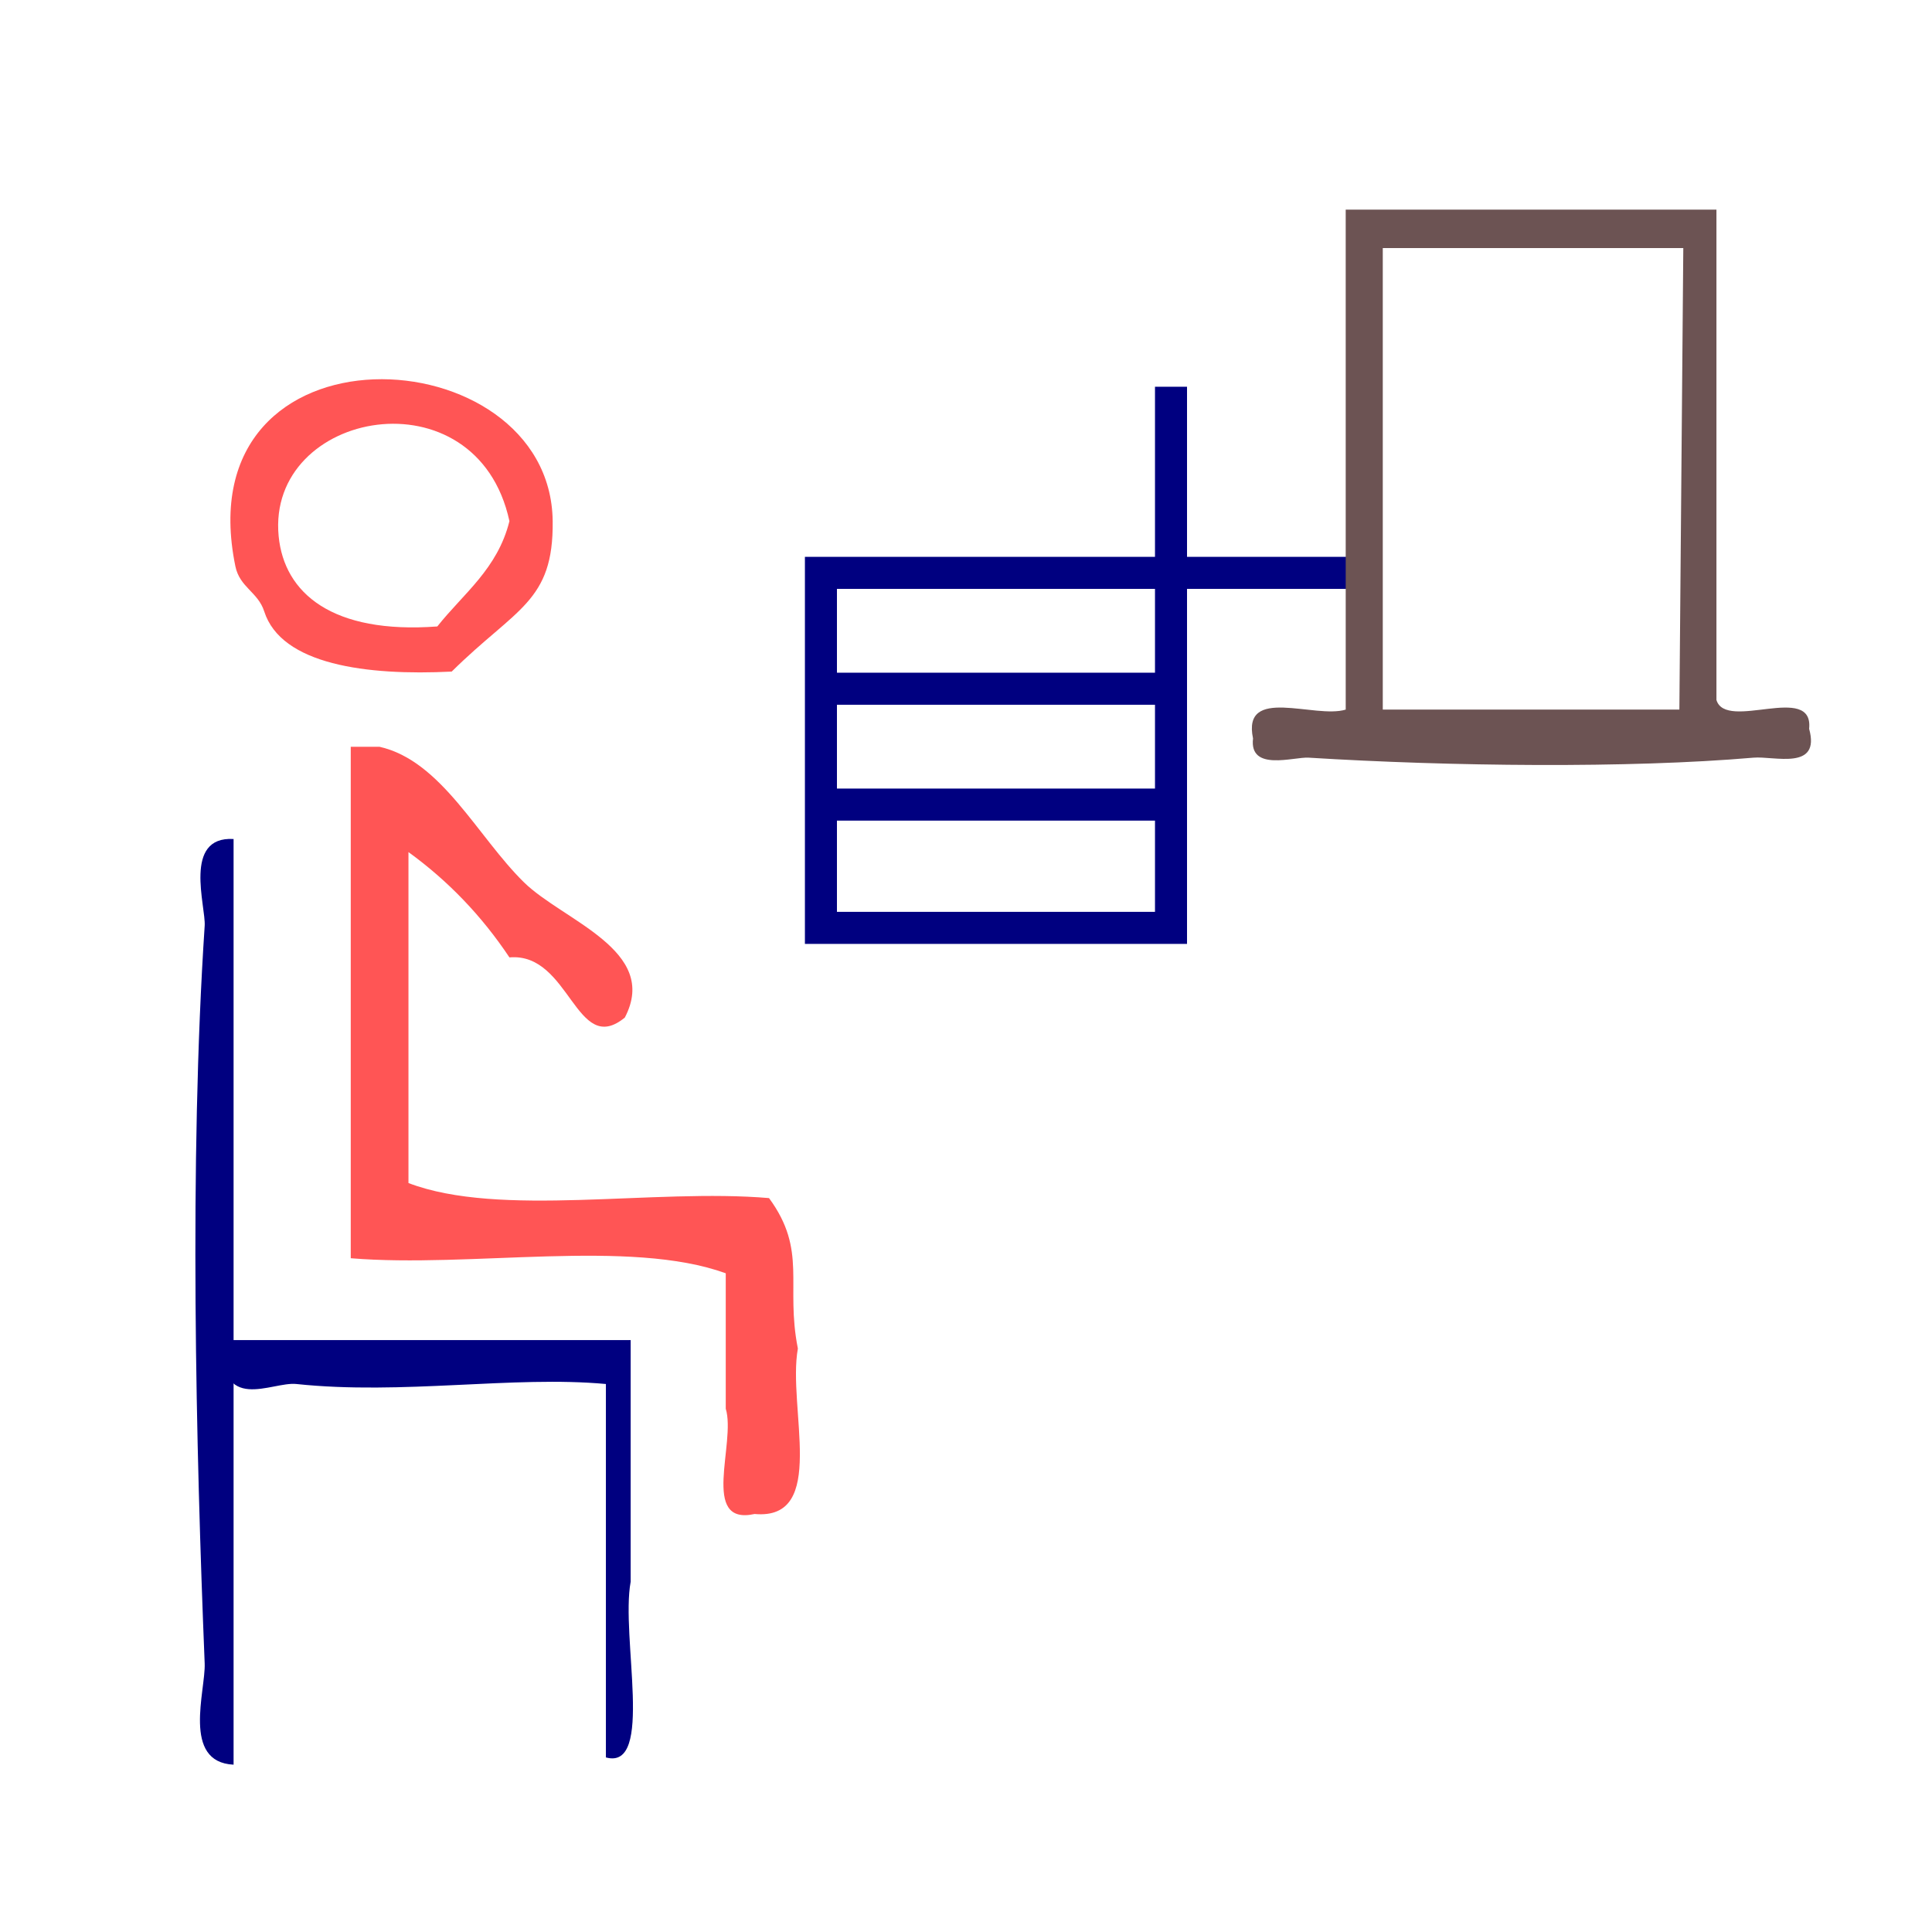
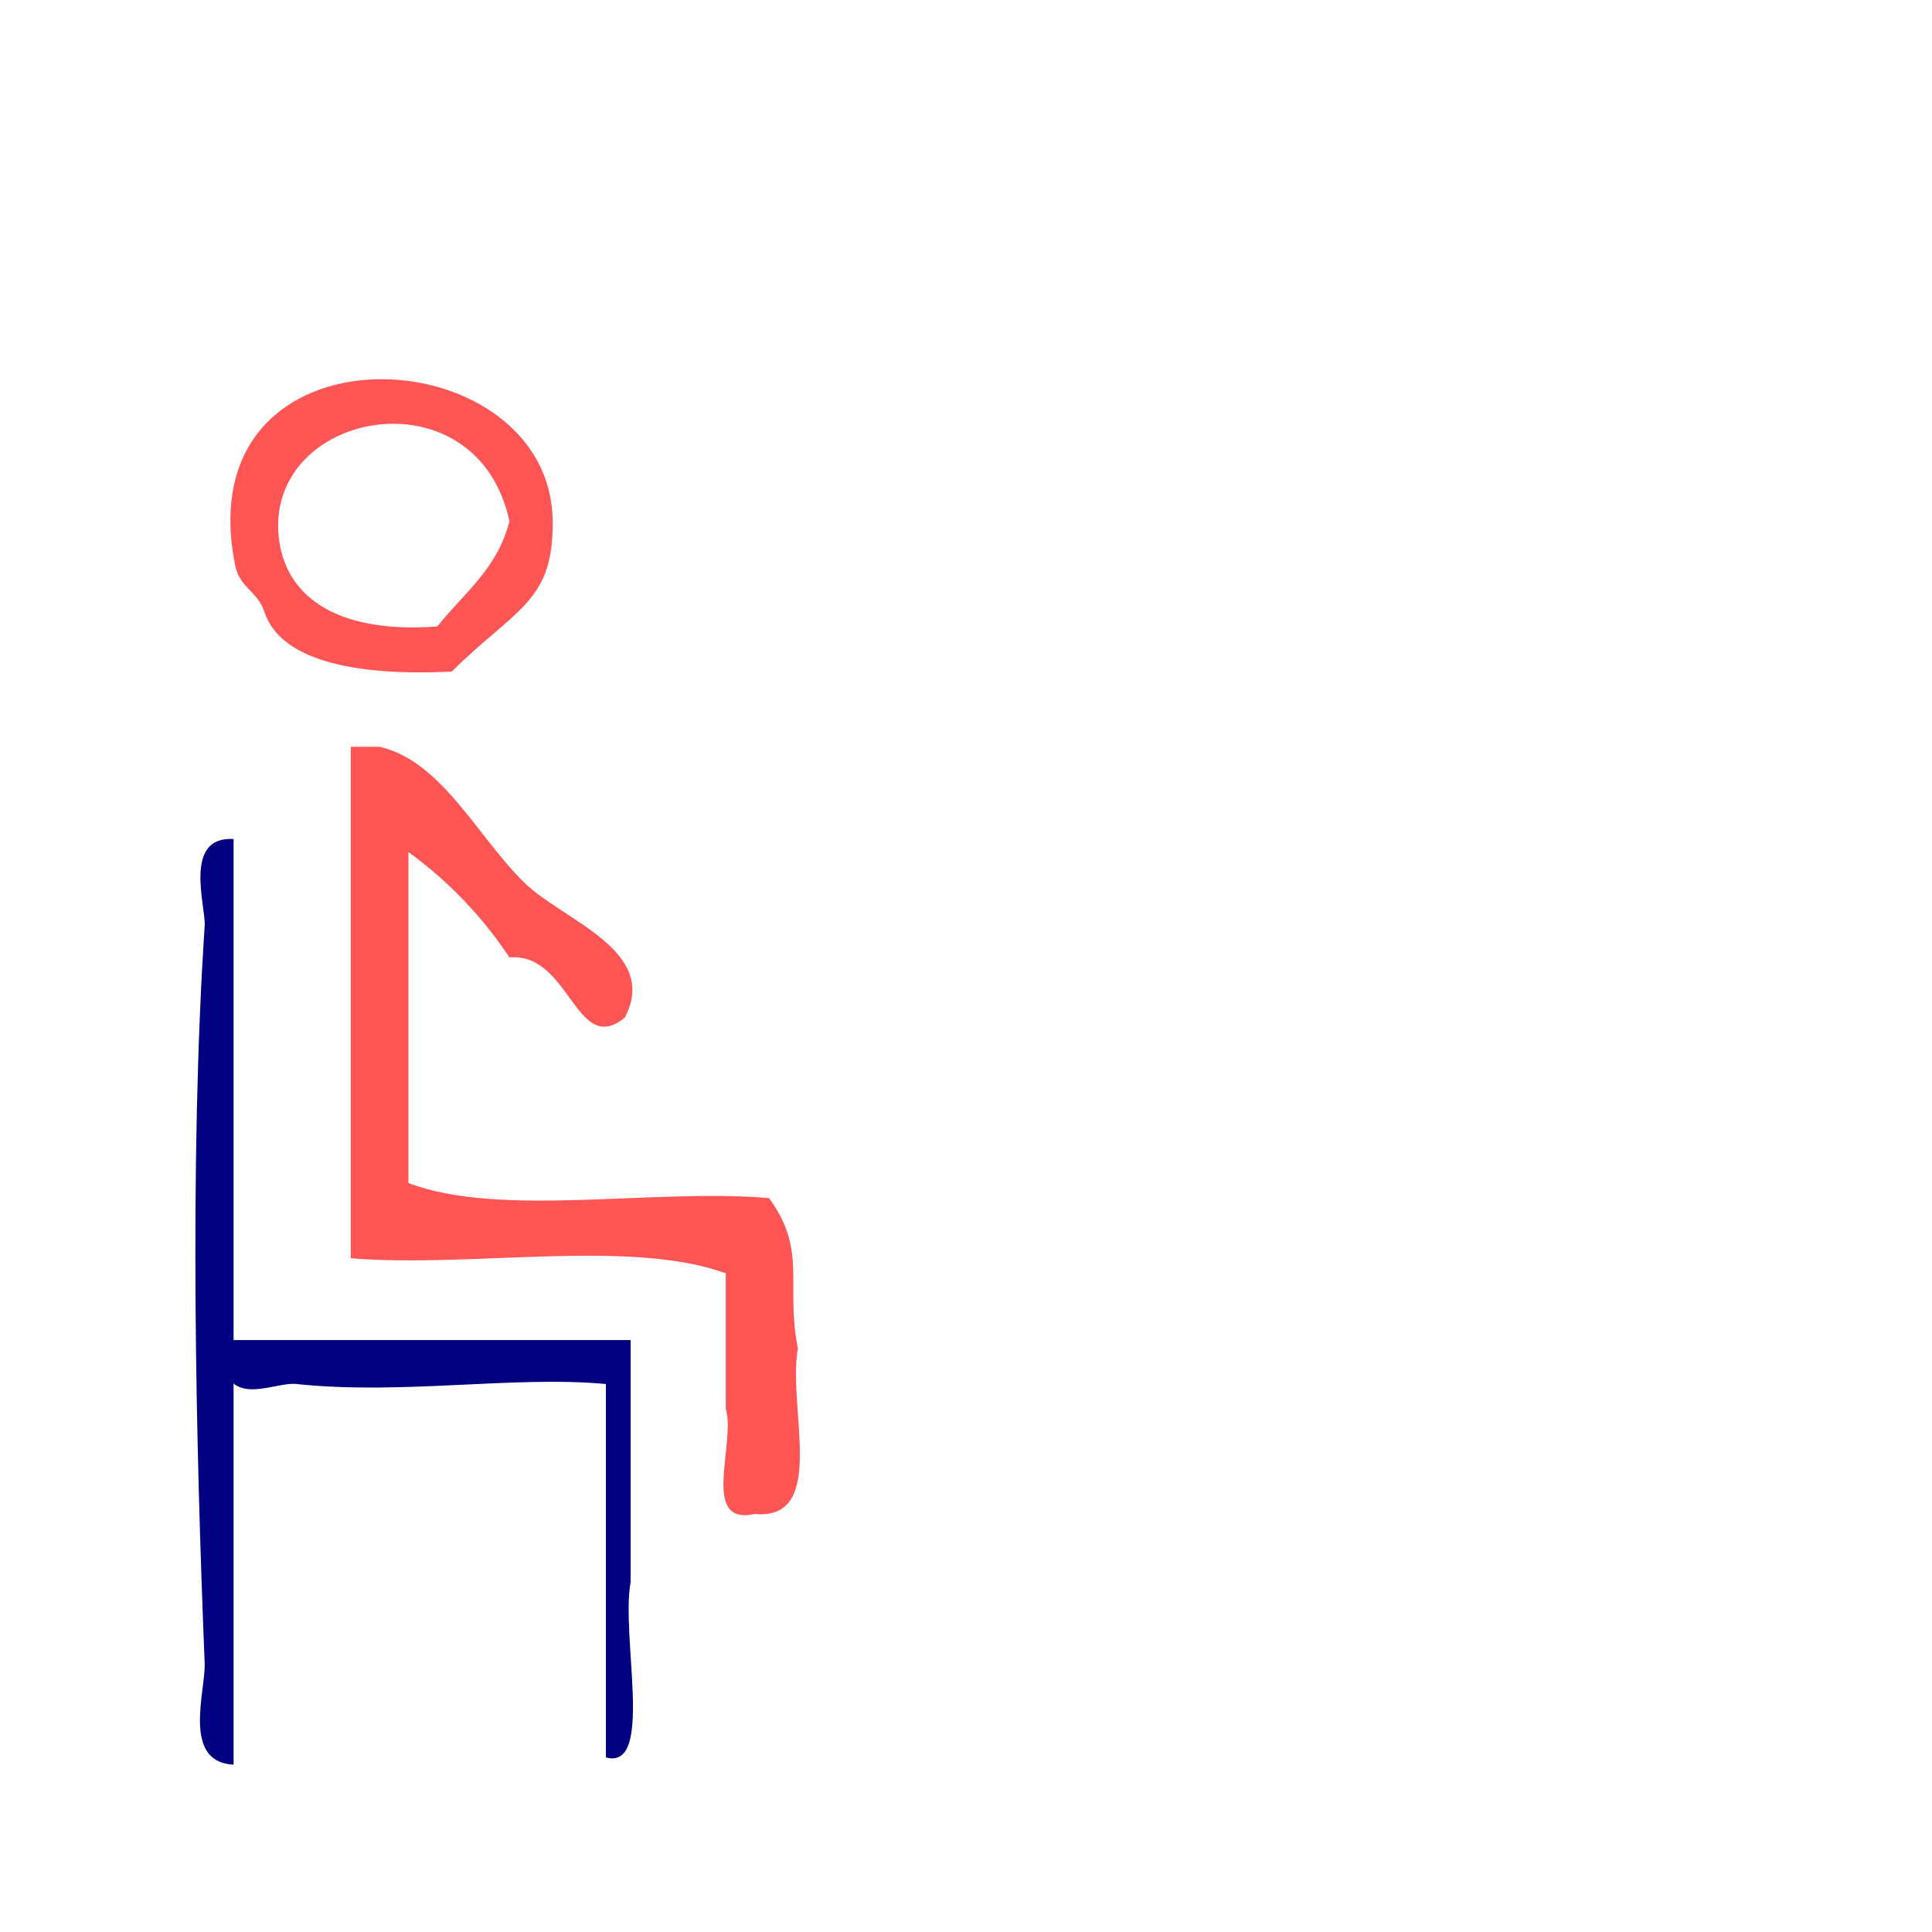
<svg xmlns="http://www.w3.org/2000/svg" xmlns:ns1="http://sodipodi.sourceforge.net/DTD/sodipodi-0.dtd" xmlns:ns2="http://www.inkscape.org/namespaces/inkscape" version="1.1" id="Calque_1" x="0px" y="0px" width="100px" height="100px" viewBox="0 0 100 100" style="enable-background:new 0 0 100 100;" xml:space="preserve" ns1:docname="unideo-20-chair.svg" ns2:version="0.92.1 r15371">
  <defs id="defs13" />
  <ns1:namedview pagecolor="#ffffff" bordercolor="#666666" borderopacity="1" objecttolerance="10" gridtolerance="10" guidetolerance="10" ns2:pageopacity="0" ns2:pageshadow="2" ns2:window-width="1112" ns2:window-height="800" id="namedview11" showgrid="false" ns2:zoom="2.36" ns2:cx="109.19442" ns2:cy="33.050847" ns2:window-x="469" ns2:window-y="82" ns2:window-maximized="0" ns2:current-layer="Calque_1" />
  <path style="fill:#000080;fill-opacity:1;stroke-width:0.171" d="M 317.69,250.718 V 237.33 h 12.109 12.109 v -5.884 -5.884 h 1.109 1.109 v 5.884 5.884 h 5.714 5.714 v 1.109 1.109 h -5.714 -5.714 v 12.28 12.28 h -13.218 -13.218 z m 24.219,8.016 v -3.155 h -11.001 -11.001 v 3.155 3.155 h 11.001 11.001 z m 0,-8.272 v -2.899 h -11.001 -11.001 v 2.899 2.899 h 11.001 11.001 z m 0,-8.016 v -2.899 h -11.001 -11.001 v 2.899 2.899 h 11.001 11.001 z" id="path4513-5" ns2:connector-curvature="0" />
-   <path style="fill:#000080;fill-opacity:1;stroke-width:0.128" d="M 41.662,38.839 V 28.822 h 9.06 9.06 v -4.402 -4.402 h 0.829 0.829 v 4.402 4.402 h 4.275 4.275 v 0.829 0.829 h -4.275 -4.275 v 9.188 9.188 h -9.889 -9.889 z m 18.12,5.997 v -2.361 h -8.231 -8.231 v 2.361 2.361 h 8.231 8.231 z m 0,-6.189 v -2.169 h -8.231 -8.231 v 2.169 2.169 h 8.231 8.231 z m 0,-5.997 v -2.169 h -8.231 -8.231 v 2.169 2.169 h 8.231 8.231 z" id="path4513-5-2" ns2:connector-curvature="0" />
  <g transform="matrix(0.434,0,0,0.434,57.474,3.707)" style="fill:#6c5353" id="g8-0">
    <g style="fill:#6c5353" id="g6-92">
      <g style="fill:#6c5353" id="g4-9">
-         <path ns2:connector-curvature="0" style="fill:#6c5353;stroke-width:1.126" id="path2-94" d="m 28.063,16.457 h 44.215 v 58.482 c 1.139,3.786 11.625,-2.121 11.054,3.44 1.397,5.034 -4.171,3.228 -6.632,3.44 -14.944,1.288 -36.269,1.04 -53.058,0 -1.786,-0.111 -7.104,1.696 -6.632,-2.293 -1.336,-6.355 7.358,-2.305 11.054,-3.44 z m 4.421,4.587 v 55.042 h 35.373 l 0.468,-55.042 z" />
-       </g>
+         </g>
    </g>
  </g>
  <g id="g12" style="fill:#000080;fill-opacity:1" transform="matrix(0.383,0,0,0.404,-104.883,41.809)">
    <g id="g10" style="fill:#000080;fill-opacity:1">
      <g id="g8" style="fill:#000080;fill-opacity:1">
        <path d="m 303.861,68.201 c 18.404,0 36.808,0 55.214,0 0,10.32 0,20.637 0,30.957 -1.377,7.064 3.251,24.231 -3.346,22.514 0,-15.949 0,-31.894 0,-47.843 -12.48,-1.095 -27.511,1.438 -41.829,0 -3.378,-0.343 -10.47,3.977 -10.039,-5.629 z" id="path6" style="fill:#000080;fill-opacity:1;stroke-width:2.17" ns2:connector-curvature="0" />
        <path ns2:connector-curvature="0" d="m 305.413,4.004 c 0,39.531 0,79.065 0,118.596 -7.041,-0.324 -3.76,-9.49 -3.906,-12.971 -1.176,-27.472 -2.111,-64.281 0,-94.506 0.174,-2.474 -2.99,-11.502 3.906,-11.118 z" id="path2-368" style="fill:#000080;fill-opacity:1;stroke-width:1.902" />
      </g>
    </g>
  </g>
  <path d="m 23.381,34.761 c -4.408,0.22 -8.822,-0.356 -9.705,-3.115 -0.321,-1.003 -1.267,-1.24 -1.493,-2.336 -2.671,-13.003 16.312,-12.018 16.424,-2.336 0.048,4.193 -1.894,4.492 -5.226,7.786 z m -8.958,-7.008 c 0.286,2.953 2.778,5.076 8.212,4.672 1.35,-1.706 3.118,-2.977 3.733,-5.451 -1.686,-7.799 -12.579,-5.764 -11.945,0.779 z" id="path2-0" style="fill:#ff5555;stroke-width:0.762" ns2:connector-curvature="0" />
  <path d="m 18.155,38.654 c 0.498,0 0.995,0 1.493,0 3.203,0.726 5.064,4.648 7.466,7.008 2.028,1.995 7.051,3.525 5.226,7.008 -2.535,2.076 -2.827,-3.39 -5.972,-3.115 -1.429,-2.144 -3.17,-3.961 -5.226,-5.451 0,5.71 0,11.42 0,17.13 4.736,1.809 12.685,0.266 18.663,0.779 2.003,2.732 0.834,4.476 1.493,7.786 -0.552,3.057 1.574,8.91 -2.24,8.565 -2.839,0.624 -0.949,-3.682 -1.493,-5.451 0,-2.336 0,-4.672 0,-7.008 -4.984,-1.81 -13.184,-0.265 -19.41,-0.779 0,-8.824 0,-17.649 0,-26.474 z" id="path4" style="fill:#ff5555;stroke-width:0.762" ns2:connector-curvature="0" />
</svg>